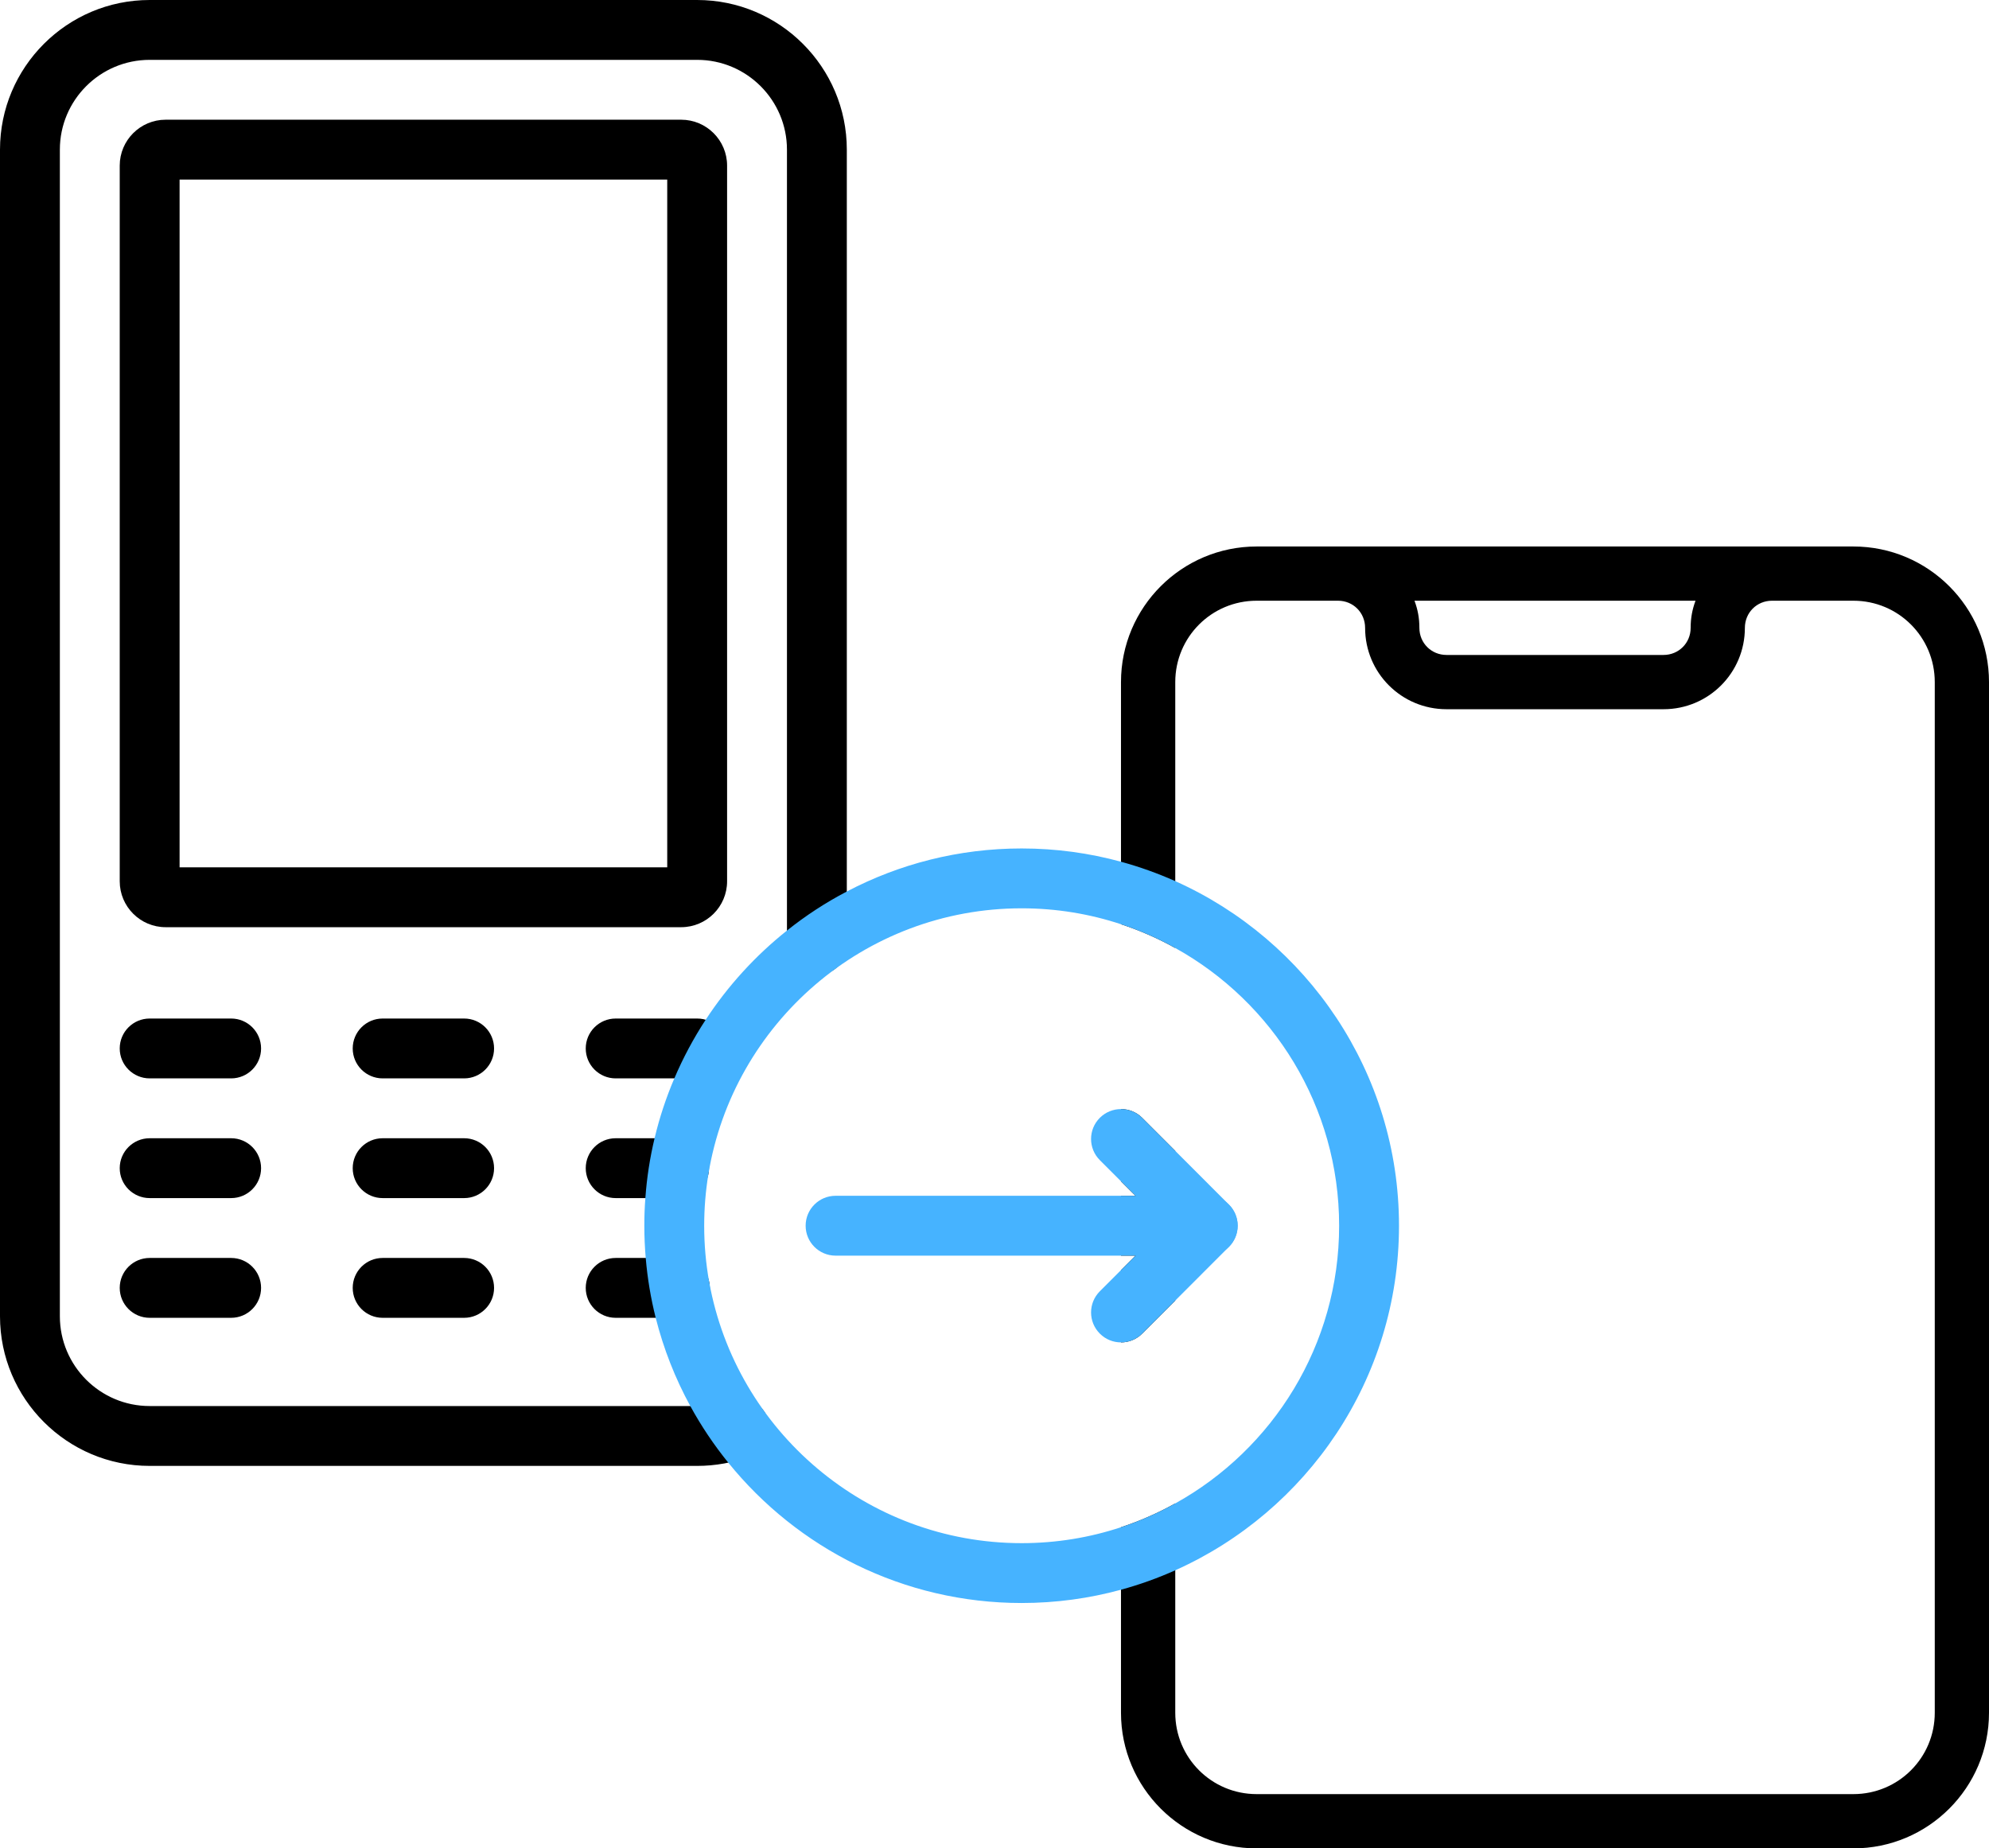
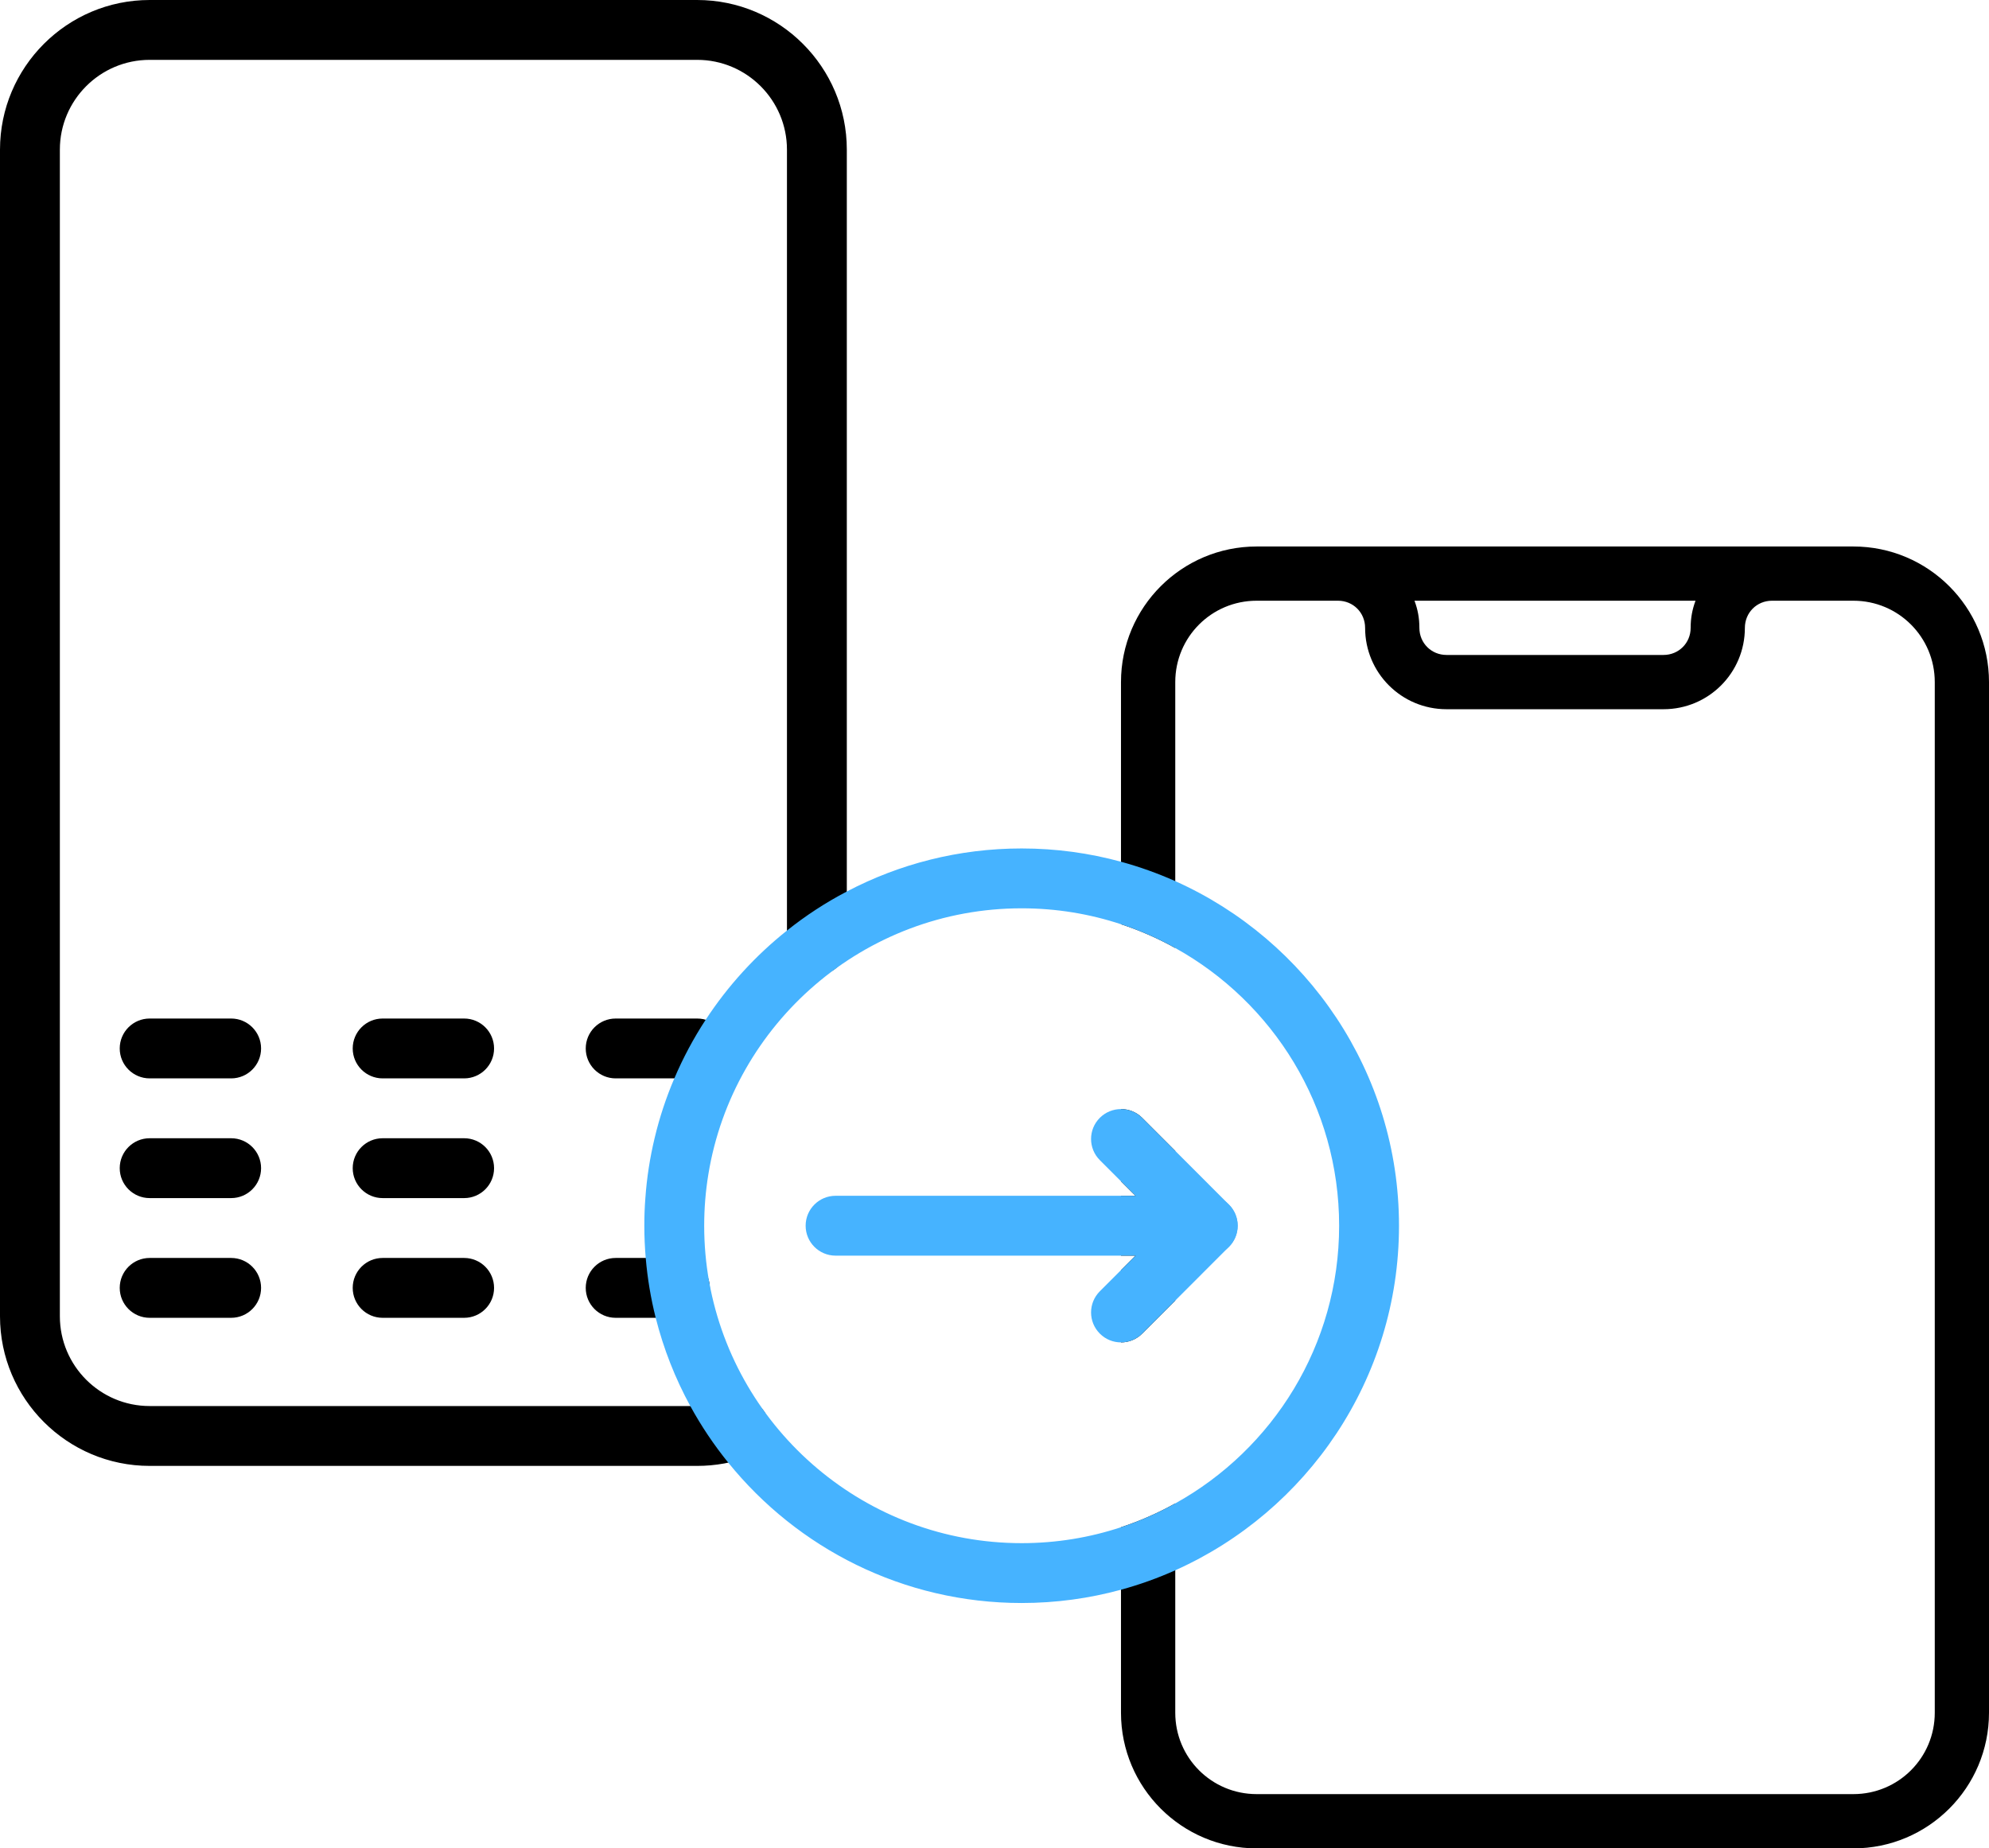
<svg xmlns="http://www.w3.org/2000/svg" id="Layer_2" data-name="Layer 2" viewBox="0 0 498.39 463.2">
  <defs>
    <style>      .cls-1 {        fill: #46b3ff;      }    </style>
  </defs>
  <g id="Capa_1" data-name="Capa 1">
    <g>
      <path d="M464.41,136.95h-149.53c-18.76,0-33.99,15.22-33.99,33.98v60.68c4.75,1.56,9.3,3.57,13.6,5.96v-66.64c0-11.28,9.1-20.39,20.39-20.39h20.39c3.8,0,6.79,2.99,6.79,6.8,0,11.28,9.11,20.39,20.4,20.39h54.37c11.28,0,20.39-9.11,20.39-20.39,0-3.81,2.99-6.8,6.8-6.8h20.39c11.28,0,20.39,9.11,20.39,20.39v258.28c0,11.28-9.11,20.39-20.39,20.39h-149.53c-11.29,0-20.39-9.11-20.39-20.39v-52.46c-4.3,2.4-8.85,4.41-13.6,5.97v46.49c0,18.76,15.23,33.99,33.99,33.99h149.53c18.76,0,33.98-15.23,33.98-33.99V170.93c0-18.76-15.22-33.98-33.98-33.98ZM423.63,157.34c0,3.8-2.99,6.79-6.8,6.79h-54.37c-3.81,0-6.8-2.99-6.8-6.79,0-2.45-.41-4.63-1.23-6.8h70.42c-.81,2.17-1.22,4.35-1.22,6.8ZM286.2,280.12c-1.47-1.46-3.39-2.19-5.31-2.19v18.1l3.63,3.63h-3.63v15h3.63l-3.63,3.63v18.11c1.92,0,3.84-.73,5.31-2.2l8.29-8.29v-37.5l-8.29-8.29Z" />
      <g>
        <g>
          <path d="M174.69,367.35H37.5c-20.68,0-37.5-16.82-37.5-37.5V37.5C0,16.82,16.82,0,37.5,0h137.19c20.68,0,37.5,16.82,37.5,37.5v199.35c0,4.14-3.36,7.5-7.5,7.5s-7.5-3.36-7.5-7.5V37.5c0-12.41-10.09-22.5-22.5-22.5H37.5c-12.41,0-22.5,10.09-22.5,22.5v292.35c0,12.41,10.09,22.5,22.5,22.5h137.19c2.74,0,5.41-.48,7.93-1.44,3.87-1.47,8.2.47,9.67,4.35s-.47,8.2-4.35,9.67c-4.22,1.61-8.68,2.42-13.25,2.42Z" />
-           <path d="M170.69,30H41.5c-6.34,0-11.5,5.16-11.5,11.5v179.35c0,6.34,5.16,11.5,11.5,11.5h129.19c6.34,0,11.5-5.16,11.5-11.5V41.5c0-6.34-5.16-11.5-11.5-11.5ZM167.19,217.35H45V45h122.19v172.35Z" />
          <path d="M57.92,270.24h-20.42c-4.14,0-7.5-3.36-7.5-7.5s3.36-7.5,7.5-7.5h20.42c4.14,0,7.5,3.36,7.5,7.5s-3.36,7.5-7.5,7.5Z" />
          <path d="M116.3,270.24h-20.42c-4.14,0-7.5-3.36-7.5-7.5s3.36-7.5,7.5-7.5h20.42c4.14,0,7.5,3.36,7.5,7.5s-3.36,7.5-7.5,7.5Z" />
          <path d="M174.69,270.24h-20.42c-4.14,0-7.5-3.36-7.5-7.5s3.36-7.5,7.5-7.5h20.42c4.14,0,7.5,3.36,7.5,7.5s-3.36,7.5-7.5,7.5Z" />
          <path d="M57.92,300.24h-20.42c-4.14,0-7.5-3.36-7.5-7.5s3.36-7.5,7.5-7.5h20.42c4.14,0,7.5,3.36,7.5,7.5s-3.36,7.5-7.5,7.5Z" />
          <path d="M116.3,300.24h-20.42c-4.14,0-7.5-3.36-7.5-7.5s3.36-7.5,7.5-7.5h20.42c4.14,0,7.5,3.36,7.5,7.5s-3.36,7.5-7.5,7.5Z" />
-           <path d="M170.15,300.24h-15.88c-4.14,0-7.5-3.36-7.5-7.5s3.36-7.5,7.5-7.5h15.88c4.14,0,7.5,3.36,7.5,7.5s-3.36,7.5-7.5,7.5Z" />
          <path d="M57.92,330.24h-20.42c-4.14,0-7.5-3.36-7.5-7.5s3.36-7.5,7.5-7.5h20.42c4.14,0,7.5,3.36,7.5,7.5s-3.36,7.5-7.5,7.5Z" />
          <path d="M116.3,330.24h-20.42c-4.14,0-7.5-3.36-7.5-7.5s3.36-7.5,7.5-7.5h20.42c4.14,0,7.5,3.36,7.5,7.5s-3.36,7.5-7.5,7.5Z" />
          <path d="M170.35,330.24h-16.08c-4.14,0-7.5-3.36-7.5-7.5s3.36-7.5,7.5-7.5h16.08c4.14,0,7.5,3.36,7.5,7.5s-3.36,7.5-7.5,7.5Z" />
        </g>
        <g>
          <path class="cls-1" d="M177.68,321.15c-.81-4.54-1.23-9.22-1.23-13.99,0-4.4.36-8.71,1.05-12.91-.04.21-.1.42-.16.62t-.01.02s-.02.09-.04.13c0,.01,0,.03,0,.04-.05.19-.12.36-.19.53-.03.07-.06.14-.1.21,0,.01-.01.01-.01.02-.07.16-.14.33-.24.49-.11.21-.23.42-.37.62-.11.17-.24.34-.37.5h0c-.05.06-.09.11-.14.16-.02.02-.03.04-.05.06-.11.14-.23.27-.36.39-.33.34-.71.65-1.11.92-.16.11-.33.22-.5.3-.02.01-.03.02-.05.03,0,.01-.02.01-.03.02-.03.02-.06.04-.1.05-.02.01-.05.03-.07.04-.15.08-.29.15-.45.22-.05.02-.09.04-.14.05-.03.01-.05.03-.08.03-.02.01-.03.02-.05.02-.13.06-.27.11-.4.15,0,0-.03.01-.04.01-.03.02-.07.03-.11.04-.14.04-.28.08-.42.11-.02,0-.04,0-.06,0-.1.03-.21.05-.32.07-.21.04-.41.07-.62.09h-.04c-.23.03-.46.04-.71.04h-8.44c-.18,2.28-.26,4.59-.26,6.92,0,2.72.12,5.42.35,8.08h8.55c.45,0,.89.04,1.31.12.17.02.34.06.5.11.09.01.18.04.27.07h.01s.03.01.04.01c.08.02.15.05.23.08h0c.14.04.27.09.41.15.07.02.14.05.22.09.17.07.34.15.5.24.03.01.07.03.11.06,0,.01.02.01.03.02.02.01.03.02.05.03.17.08.34.19.5.3.2.13.39.28.58.44.19.15.37.31.53.48.13.12.25.24.34.37.03.02.04.05.06.07.02.01.03.03.04.04.05.06.1.11.14.17.09.11.18.22.25.34.06.07.11.15.15.23.11.15.21.31.28.47.02.02.03.04.04.06.08.13.15.28.21.42.01.02.02.04.03.06.03.04.05.09.06.14.02.03.03.07.05.11h0c.16.4.29.81.38,1.23ZM177.68,321.15c-.81-4.54-1.23-9.22-1.23-13.99,0-4.4.36-8.71,1.05-12.91-.04.21-.1.42-.16.62t-.01.02s-.02.09-.04.13c0,.01,0,.03,0,.04-.05.19-.12.36-.19.53-.03.07-.06.14-.1.21,0,.01-.01.01-.01.02-.07.16-.14.33-.24.49-.11.21-.23.42-.37.62-.11.17-.24.34-.37.5h0c-.05.06-.09.11-.14.16-.02.02-.03.04-.05.06-.11.14-.23.27-.36.39-.33.34-.71.65-1.11.92-.16.11-.33.22-.5.3-.02.01-.03.02-.05.03,0,.01-.02.01-.03.02-.03.02-.06.04-.1.05-.02.01-.05.03-.07.04-.15.08-.29.15-.45.22-.05.02-.09.04-.14.05-.03.01-.05.03-.08.03-.02.01-.03.02-.05.02-.13.06-.27.11-.4.15,0,0-.03.01-.04.01-.03.02-.07.03-.11.04-.14.04-.28.08-.42.11-.02,0-.04,0-.06,0-.1.03-.21.05-.32.07-.21.04-.41.07-.62.09h-.04c-.23.03-.46.04-.71.04h-8.44c-.18,2.28-.26,4.59-.26,6.92,0,2.72.12,5.42.35,8.08h8.55c.45,0,.89.04,1.31.12.17.02.34.06.5.11.09.01.18.04.27.07h.01s.03.01.04.01c.08.02.16.04.23.08h0c.14.04.27.09.41.15.08.02.15.05.22.09.17.07.34.15.5.24.03.01.07.03.11.06,0,.01.02.01.03.02.02.01.03.02.05.03.17.08.34.19.5.3.2.13.39.28.58.44.19.15.37.31.53.48.13.12.25.24.34.37.03.02.04.05.06.07.02.01.03.03.04.04.05.06.1.11.14.17.09.11.18.22.25.34.06.07.11.15.15.23.11.15.21.31.28.47.02.02.03.04.04.06.08.13.15.28.21.42.01.02.02.04.03.06.03.04.05.09.06.14.02.03.03.07.05.11h0c.16.4.29.81.38,1.23ZM294.49,220.81c-4.37-1.95-8.91-3.58-13.6-4.86-7.93-2.17-16.28-3.33-24.89-3.33-15.8,0-30.71,3.9-43.81,10.79-5.32,2.78-10.34,6.06-15,9.79-7.92,6.3-14.81,13.85-20.37,22.35-3.03,4.63-5.66,9.54-7.85,14.69-2.06,4.81-3.72,9.82-4.95,15-1.16,4.86-1.95,9.87-2.31,15-.18,2.28-.26,4.59-.26,6.92,0,2.72.12,5.42.35,8.08.43,5.13,1.28,10.14,2.5,15,1.97,7.8,4.9,15.21,8.67,22.11,2.74,5.02,5.93,9.76,9.51,14.18,17.34,21.45,43.86,35.18,73.52,35.18,8.61,0,16.96-1.16,24.89-3.33,4.69-1.28,9.23-2.91,13.6-4.87,33.01-14.77,56.06-47.92,56.06-86.35s-23.05-71.58-56.06-86.35ZM294.49,376.75c-4.3,2.4-8.85,4.41-13.6,5.97-7.83,2.59-16.2,3.99-24.89,3.99-39,0-71.54-28.22-78.27-65.31-.02-.08-.03-.16-.05-.25-.81-4.54-1.23-9.22-1.23-13.99,0-4.4.36-8.71,1.05-12.91,6.18-37.74,39.04-66.63,78.5-66.63,8.69,0,17.06,1.4,24.89,3.99,4.75,1.56,9.3,3.57,13.6,5.96,24.47,13.58,41.06,39.68,41.06,69.59s-16.59,56.02-41.06,69.59ZM177.68,321.15c-.81-4.54-1.23-9.22-1.23-13.99,0-4.4.36-8.71,1.05-12.91-.04.21-.1.42-.16.62t-.01.02s-.02.09-.04.13c0,.01,0,.03,0,.04-.05.19-.12.36-.19.53-.03.07-.06.14-.1.21,0,.01-.01.01-.01.02-.07.16-.14.33-.24.49-.11.21-.23.42-.37.62-.11.17-.24.34-.37.5h0c-.05.06-.09.11-.14.16-.02.02-.03.04-.05.06-.11.14-.23.27-.36.39-.33.34-.71.65-1.11.92-.16.11-.33.22-.5.3-.02.01-.03.02-.05.03,0,.01-.02.01-.03.02-.03.02-.06.04-.1.05-.02.01-.05.03-.07.04-.15.08-.29.15-.45.22-.05.02-.09.04-.14.05-.03.01-.05.03-.08.03-.02.01-.03.02-.05.02-.13.06-.27.11-.4.15,0,0-.03.01-.04.01-.03.02-.07.03-.11.04-.14.04-.28.08-.42.11-.02,0-.04,0-.06,0-.1.03-.21.05-.32.07-.21.04-.41.07-.62.09h-.04c-.23.03-.46.04-.71.04h-8.44c-.18,2.28-.26,4.59-.26,6.92,0,2.72.12,5.42.35,8.08h8.55c.45,0,.89.04,1.31.12.17.02.34.06.5.11.09.01.18.04.27.07h.01s.03.01.04.01c.08.02.15.05.23.08h0c.14.04.27.09.41.15.07.02.14.05.22.09.17.07.34.15.5.24.03.01.07.03.11.06,0,.01.02.01.03.02.02.01.03.02.05.03.17.08.34.19.5.3.2.13.39.28.58.44.19.15.37.31.53.48.13.12.25.24.34.37.03.02.04.05.06.07.02.01.03.03.04.04.05.06.1.11.14.17.09.11.18.22.25.34.06.07.11.15.15.23.11.15.21.31.28.47.02.02.03.04.04.06.08.13.15.28.21.42.01.02.02.04.03.06.03.04.05.09.06.14.02.03.03.07.05.11h0c.16.4.29.81.38,1.23ZM177.68,321.15c-.81-4.54-1.23-9.22-1.23-13.99,0-4.4.36-8.71,1.05-12.91-.04.21-.1.42-.16.62t-.01.02s-.02.09-.04.13c0,.01,0,.03,0,.04-.05.19-.12.36-.19.53-.03.07-.06.14-.1.21,0,.01-.01.01-.01.02-.07.16-.14.33-.24.49-.11.21-.23.42-.37.62-.11.17-.24.34-.37.5h0c-.05.06-.09.11-.14.16-.02.02-.03.04-.05.06-.11.14-.23.27-.36.39-.33.34-.71.65-1.11.92-.16.11-.33.22-.5.3-.02.01-.03.02-.05.03,0,.01-.02.01-.03.02-.03.02-.06.04-.1.05-.02.01-.05.03-.07.04-.15.08-.29.15-.45.22-.05.02-.09.04-.14.05-.03.01-.05.03-.08.03-.02.01-.03.02-.05.02-.13.06-.27.11-.4.15,0,0-.03.01-.04.01-.03.02-.07.03-.11.04-.14.04-.28.08-.42.11-.02,0-.04,0-.06,0-.1.03-.21.05-.32.07-.21.04-.41.07-.62.09h-.04c-.23.03-.46.04-.71.04h-8.44c-.18,2.28-.26,4.59-.26,6.92,0,2.72.12,5.42.35,8.08h8.55c.45,0,.89.04,1.31.12.17.02.34.06.5.11.09.01.18.04.27.07h.01s.03.01.04.01c.08.02.15.05.23.08h0c.14.04.27.09.41.15.07.02.14.05.22.09.17.07.34.15.5.24.03.01.07.03.11.06,0,.01.02.01.03.02.02.01.03.02.05.03.17.08.34.19.5.3.2.13.39.28.58.44.19.15.37.31.53.48.13.12.25.24.34.37.03.02.04.05.06.07.02.01.03.03.04.04.05.06.1.11.14.17.09.11.18.22.25.34.06.07.11.15.15.23.11.15.21.31.28.47.02.02.03.04.04.06.08.13.15.28.21.42.01.02.02.04.03.06.03.04.05.09.06.14.02.03.03.07.05.11h0c.16.4.29.81.38,1.23Z" />
          <g>
            <path class="cls-1" d="M310.13,307.16c0,.26-.01.51-.04.77-.02.22-.05.44-.1.66-.01.07-.03.15-.05.23-.08.37-.19.73-.33,1.07-.04.11-.08.21-.13.31-.01.03-.02.06-.04.09-.06.15-.14.3-.22.44-.1.2-.22.39-.34.57-.28.42-.59.81-.95,1.16h0s-13.44,13.45-13.44,13.45l-8.29,8.29c-1.47,1.47-3.39,2.2-5.31,2.2s-3.84-.73-5.3-2.2c-2.93-2.93-2.93-7.68,0-10.61l5.3-5.3,11.13-11.13-7.5-7.5-3.63-3.63-5.3-5.3c-2.93-2.93-2.93-7.68,0-10.61,1.47-1.46,3.38-2.19,5.3-2.19s3.84.73,5.31,2.19l8.29,8.29,13.44,13.45c.36.35.67.74.95,1.16.12.18.24.37.34.57.08.14.16.29.22.44.02.03.03.06.04.09.05.1.09.2.13.31.14.34.25.7.33,1.07.02.08.04.16.05.23.05.22.08.44.1.66.03.26.04.51.04.77Z" />
            <path class="cls-1" d="M310.13,307.16c0,.26-.01.51-.04.77-.02.22-.05.44-.1.66-.01.07-.03.15-.05.23-.08.37-.19.73-.33,1.07-.04.11-.08.21-.13.31-.01.03-.02.06-.04.09-.06.15-.14.3-.22.44-.1.2-.22.39-.34.57-.28.42-.59.81-.95,1.16-1.35,1.36-3.23,2.2-5.3,2.2h-93.26c-4.14,0-7.5-3.36-7.5-7.5s3.36-7.5,7.5-7.5h93.26c2.07,0,3.95.84,5.3,2.2.36.35.67.74.95,1.16.12.18.24.37.34.57.08.14.16.29.22.44.02.03.03.06.04.09.05.1.09.2.13.31.14.34.25.7.33,1.07.02.08.04.16.05.23.05.22.08.44.1.66.03.26.04.51.04.77Z" />
          </g>
        </g>
      </g>
    </g>
  </g>
</svg>